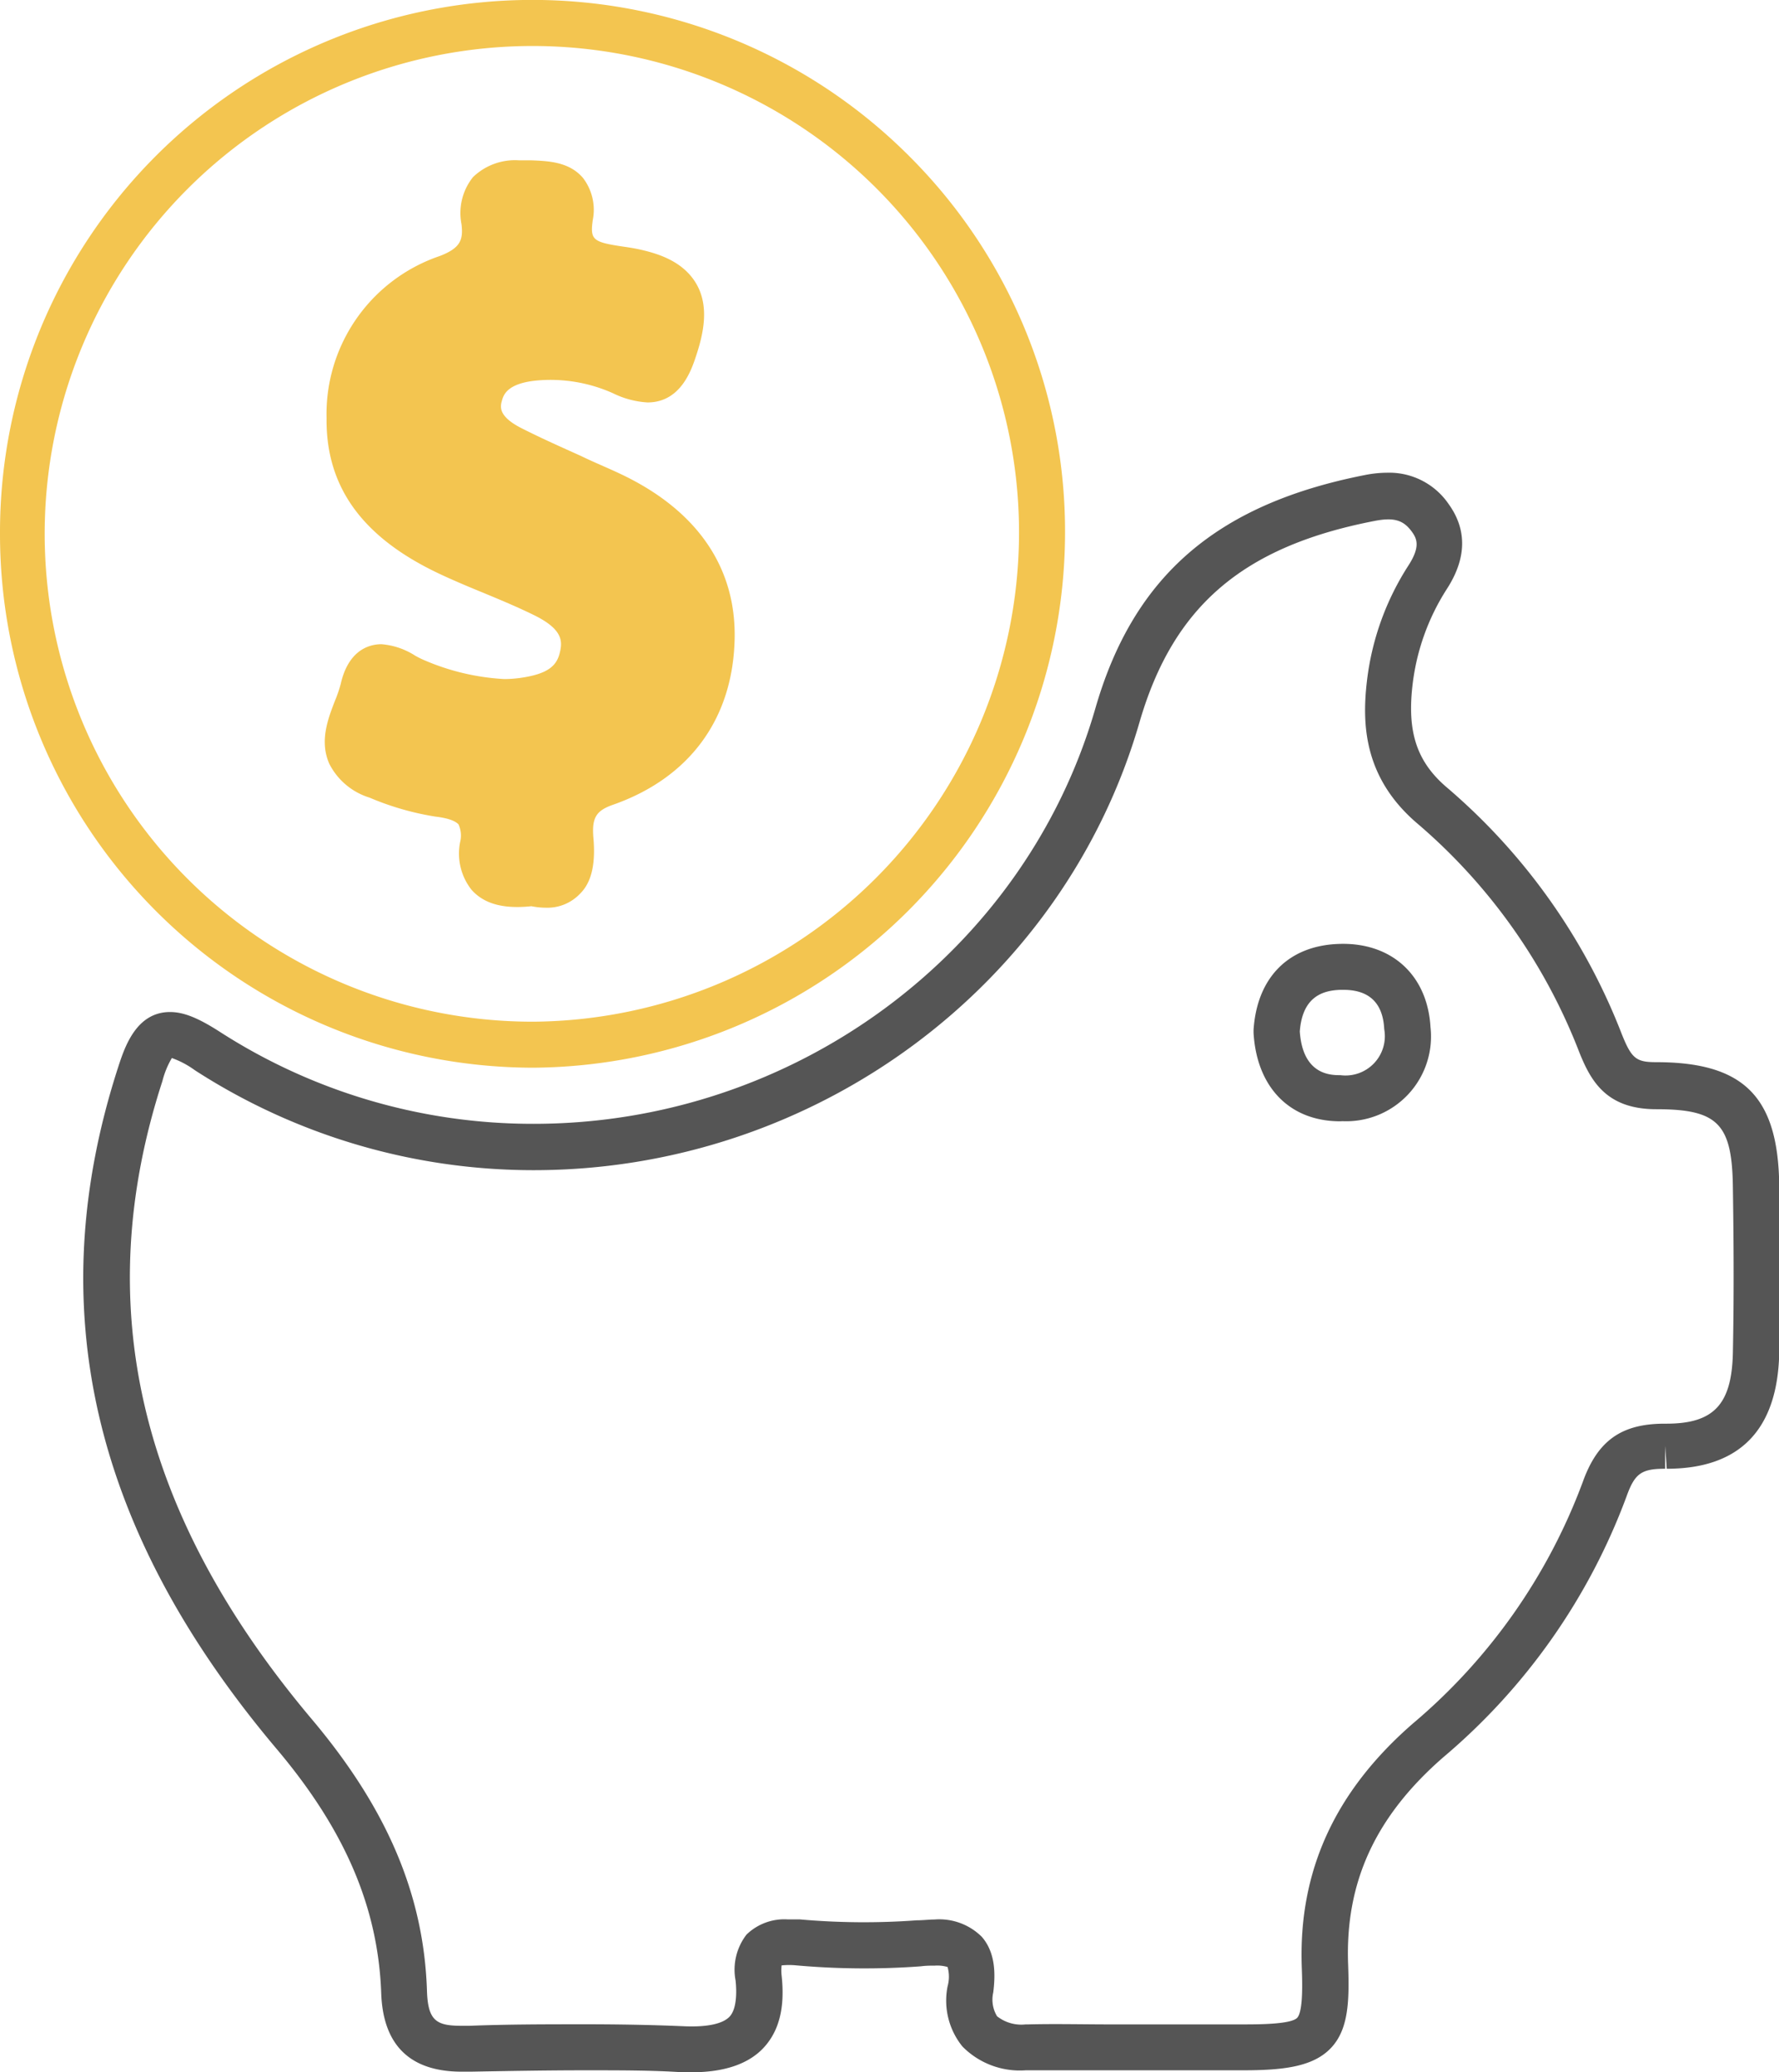
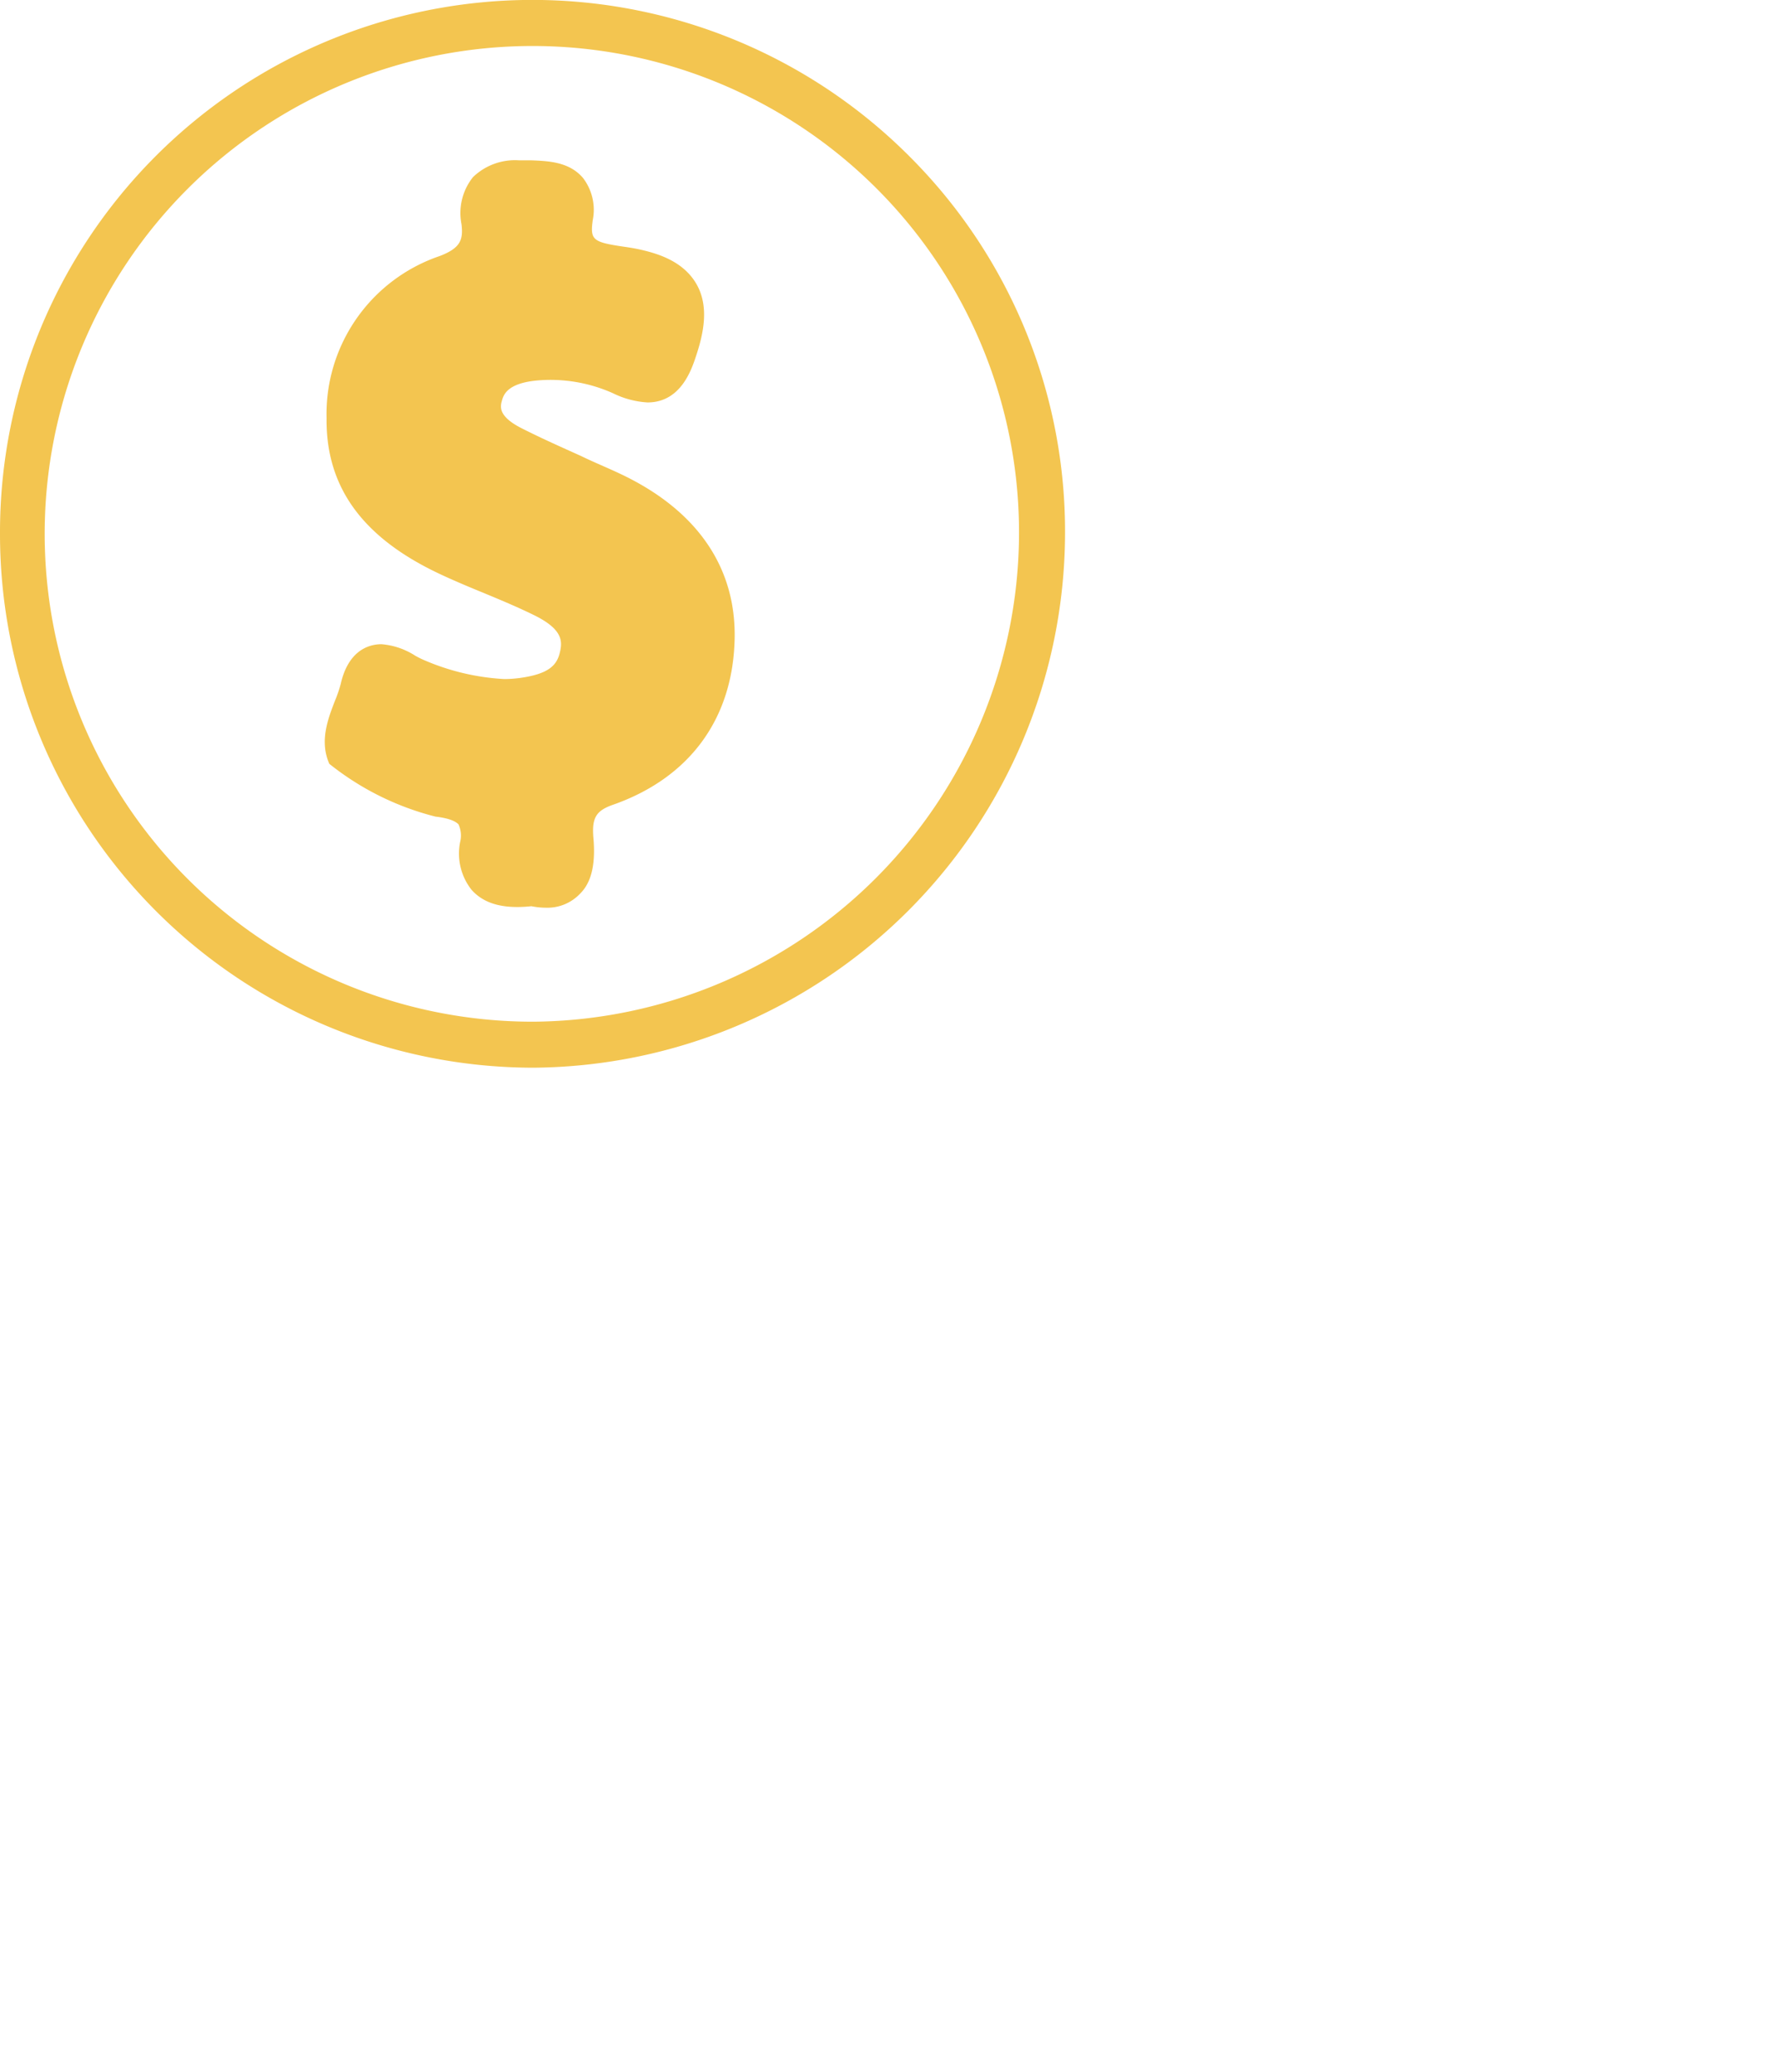
<svg xmlns="http://www.w3.org/2000/svg" id="Layer_1" data-name="Layer 1" viewBox="0 0 154.66 180.17">
  <defs>
    <style>.cls-2{fill:#f3c550}</style>
  </defs>
-   <path d="M60.15 180.17h-.87C56.74 180 54 180 50.89 180c-3.31 0-6.68.06-9.95.12h-.8c-4.5 0-6.86-2.31-7-6.88C32.86 165.83 30 159.09 24 152 8 133 3.51 113.6 10.29 92.73c.54-1.65 1.54-4.74 4.49-4.74 1.18 0 2.43.5 4.33 1.72a50.21 50.21 0 0 0 27.29 8c22.62 0 42.7-14.86 48.83-36.13 3.31-11.48 10.52-17.73 23.39-20.27a10.17 10.17 0 0 1 2-.21 6.25 6.25 0 0 1 5.33 2.74c1.6 2.23 1.55 4.71-.16 7.36a19.62 19.62 0 0 0-3 8.45c-.46 4.08.42 6.65 3.06 8.87a53.6 53.6 0 0 1 15.13 21.36c.86 2.15 1.25 2.47 3 2.47 7.62 0 10.61 3 10.7 10.72.05 4.58.09 9.51 0 14.56-.14 6.68-3.43 10.07-9.78 10.07l-.14-2v2c-2.07 0-2.64.41-3.36 2.42a54.35 54.35 0 0 1-15.91 22.65c-5.92 5.15-8.55 10.88-8.29 18 .11 3.14.07 5.67-1.52 7.32S111.42 180 108 180H89.17a7 7 0 0 1-5.5-2.07 6.34 6.34 0 0 1-1.29-5.23 3.12 3.12 0 0 0 0-1.68 3.1 3.1 0 0 0-1.1-.12c-.38 0-.79 0-1.23.06a66.83 66.83 0 0 1-10.8-.08 6.44 6.44 0 0 0-1.3 0 3.77 3.77 0 0 0 0 .88c.3 2.72-.19 4.75-1.5 6.21s-3.45 2.2-6.3 2.2zM50.89 176c3.17 0 6 .06 8.56.17 2 .09 3.41-.2 4-.86s.61-2.07.5-3.11a5 5 0 0 1 .95-4 4.72 4.72 0 0 1 3.58-1.32h1.05a62.79 62.79 0 0 0 10.16.08c.56 0 1.08-.07 1.55-.07a5.24 5.24 0 0 1 4.11 1.5c1.27 1.45 1.17 3.45 1 4.84a2.79 2.79 0 0 0 .33 2.07 3.4 3.4 0 0 0 2.49.71h.24c2.33-.06 4.67 0 7 0H108c1.37 0 4.22 0 4.77-.57s.44-3.35.4-4.4c-.3-8.34 2.86-15.27 9.66-21.19a50.4 50.4 0 0 0 14.77-21c1.29-3.6 3.36-5.07 7.13-5.07h.14c4.12 0 5.68-1.67 5.78-6.15.1-5 .07-9.88 0-14.43-.07-5.5-1.31-6.76-6.66-6.76-4.35 0-5.7-2.46-6.71-5a49.65 49.65 0 0 0-14-19.79c-4.74-4-4.87-8.71-4.45-12.38a23.58 23.58 0 0 1 3.65-10.16c1-1.58.71-2.26.27-2.87-.76-1.06-1.62-1.27-3.29-.94C108 47.53 102 52.75 99.08 62.74c-6.62 23-28.28 39-52.68 39a54.19 54.19 0 0 1-29.46-8.69 7.82 7.82 0 0 0-2-1.06 7.62 7.62 0 0 0-.82 2c-6.32 19.46-2.07 37.61 13 55.5 6.55 7.78 9.74 15.29 10 23.64.09 2.58.84 3 3 3h.72c3.31-.13 6.71-.13 10.05-.13zm65.62-78.51c-4.38 0-7.26-2.95-7.53-7.7v-.24c.29-4.52 3-7.32 7.38-7.48 4.59-.18 7.74 2.7 8 7.22a7.37 7.37 0 0 1-7.65 8.19zM113 89.68c.26 3.8 2.71 3.8 3.53 3.8a3.42 3.42 0 0 0 3.81-4c-.11-2.27-1.3-3.42-3.55-3.42h-.25c-1.42.05-3.31.49-3.54 3.62z" fill="#555" />
-   <path class="cls-2" d="M53.93 41.2c-1.14-.54-2.28-1-3.43-1.56-1.69-.76-3.44-1.54-5.1-2.38-2.13-1.06-1.9-1.93-1.77-2.4s.39-1.48 2.87-1.76a13.26 13.26 0 0 1 6.79 1.09 7.81 7.81 0 0 0 3 .8c2.89 0 3.83-2.84 4.23-4.06.62-1.88 1.18-4.28 0-6.28s-3.45-2.65-5.09-3c-.4-.08-.83-.15-1.26-.21-2.64-.39-2.87-.59-2.64-2.29a4.56 4.56 0 0 0-.84-3.67c-1.19-1.41-3-1.48-4.5-1.54h-1.07a5.25 5.25 0 0 0-4 1.46 5 5 0 0 0-1 4.09c.16 1.35-.07 2.07-1.89 2.77a14.51 14.51 0 0 0-9.84 14.09c-.07 6 3.13 10.38 9.77 13.52 1.31.62 2.66 1.18 4 1.73 1.47.61 2.85 1.19 4.22 1.86 2.51 1.22 2.52 2.25 2.31 3.19-.25 1.16-.93 1.95-3.53 2.3a10 10 0 0 1-1.33.09 20.3 20.3 0 0 1-6.92-1.63 8 8 0 0 1-.81-.4 6.35 6.35 0 0 0-2.94-1c-1 0-2.86.45-3.54 3.46a11.55 11.55 0 0 1-.5 1.46c-.61 1.57-1.36 3.52-.49 5.48a5.85 5.85 0 0 0 3.5 2.94A24.29 24.29 0 0 0 37.86 71c1.38.16 1.82.49 2 .67a2.35 2.35 0 0 1 .14 1.55 5.09 5.09 0 0 0 1 4.15c1.08 1.21 2.75 1.68 5.2 1.42a6.43 6.43 0 0 0 1.25.13 3.91 3.91 0 0 0 3-1.24c1-1 1.33-2.62 1.14-4.81-.15-1.75.21-2.38 1.7-2.9 6.58-2.31 10.34-7.35 10.57-14.18.23-6.37-3.21-11.42-9.93-14.59z" />
+   <path class="cls-2" d="M53.93 41.2c-1.14-.54-2.28-1-3.43-1.56-1.69-.76-3.44-1.54-5.1-2.38-2.13-1.06-1.9-1.93-1.77-2.4s.39-1.48 2.87-1.76a13.26 13.26 0 0 1 6.79 1.09 7.81 7.81 0 0 0 3 .8c2.89 0 3.83-2.84 4.23-4.06.62-1.88 1.18-4.28 0-6.28s-3.45-2.65-5.09-3c-.4-.08-.83-.15-1.26-.21-2.64-.39-2.87-.59-2.64-2.29a4.56 4.56 0 0 0-.84-3.67c-1.19-1.41-3-1.48-4.5-1.54h-1.07a5.25 5.25 0 0 0-4 1.46 5 5 0 0 0-1 4.09c.16 1.35-.07 2.07-1.89 2.77a14.51 14.51 0 0 0-9.84 14.09c-.07 6 3.13 10.38 9.77 13.52 1.31.62 2.66 1.18 4 1.73 1.47.61 2.85 1.19 4.22 1.86 2.51 1.22 2.52 2.25 2.31 3.19-.25 1.16-.93 1.95-3.53 2.3a10 10 0 0 1-1.33.09 20.3 20.3 0 0 1-6.92-1.63 8 8 0 0 1-.81-.4 6.35 6.35 0 0 0-2.94-1c-1 0-2.86.45-3.54 3.46a11.55 11.55 0 0 1-.5 1.46c-.61 1.57-1.36 3.52-.49 5.48A24.29 24.29 0 0 0 37.86 71c1.38.16 1.82.49 2 .67a2.35 2.35 0 0 1 .14 1.55 5.09 5.09 0 0 0 1 4.15c1.08 1.21 2.75 1.68 5.2 1.42a6.43 6.43 0 0 0 1.25.13 3.91 3.91 0 0 0 3-1.24c1-1 1.33-2.62 1.14-4.81-.15-1.75.21-2.38 1.7-2.9 6.58-2.31 10.34-7.35 10.57-14.18.23-6.37-3.21-11.42-9.93-14.59z" />
  <path class="cls-2" d="M79.12 13.65A46.29 46.29 0 0 0 0 46.43a46.4 46.4 0 0 0 46.23 46.4h.22A46.57 46.57 0 0 0 92.59 46.6a46.07 46.07 0 0 0-13.47-32.95zM46.43 88.83h-.2A42.41 42.41 0 0 1 46.37 4a42.29 42.29 0 0 1 42.22 42.58 42.56 42.56 0 0 1-42.16 42.25z" />
</svg>